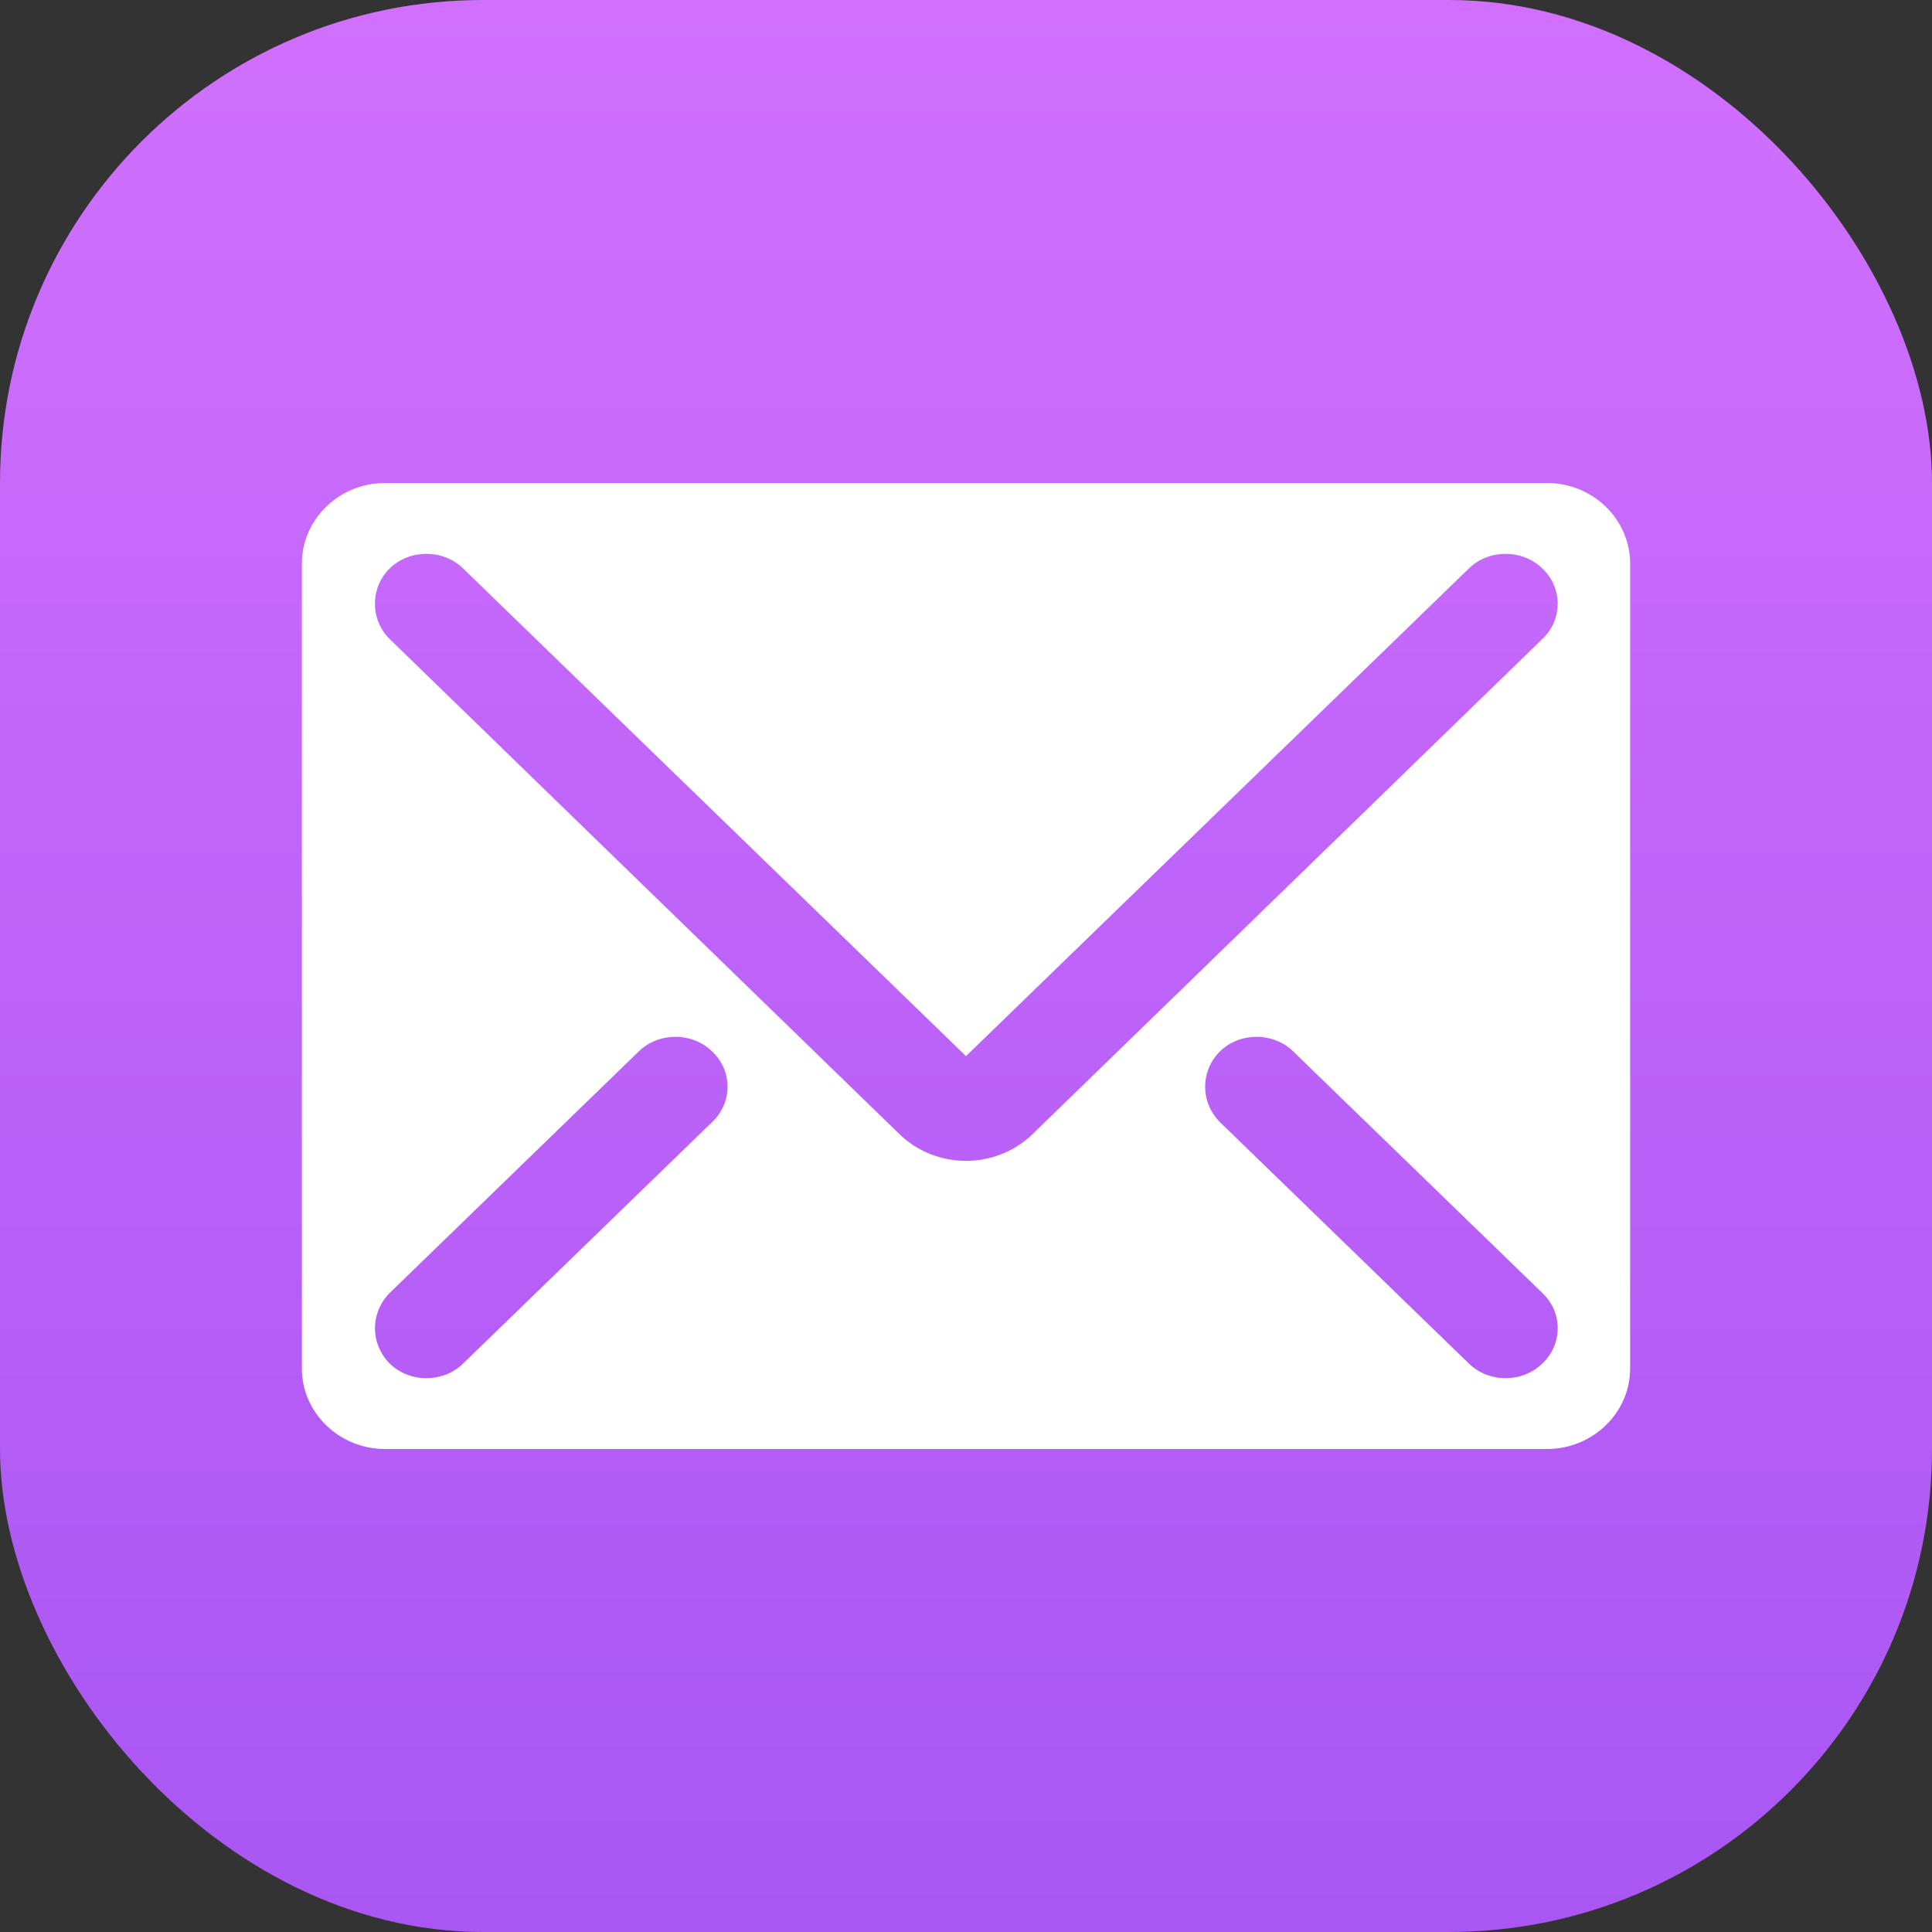
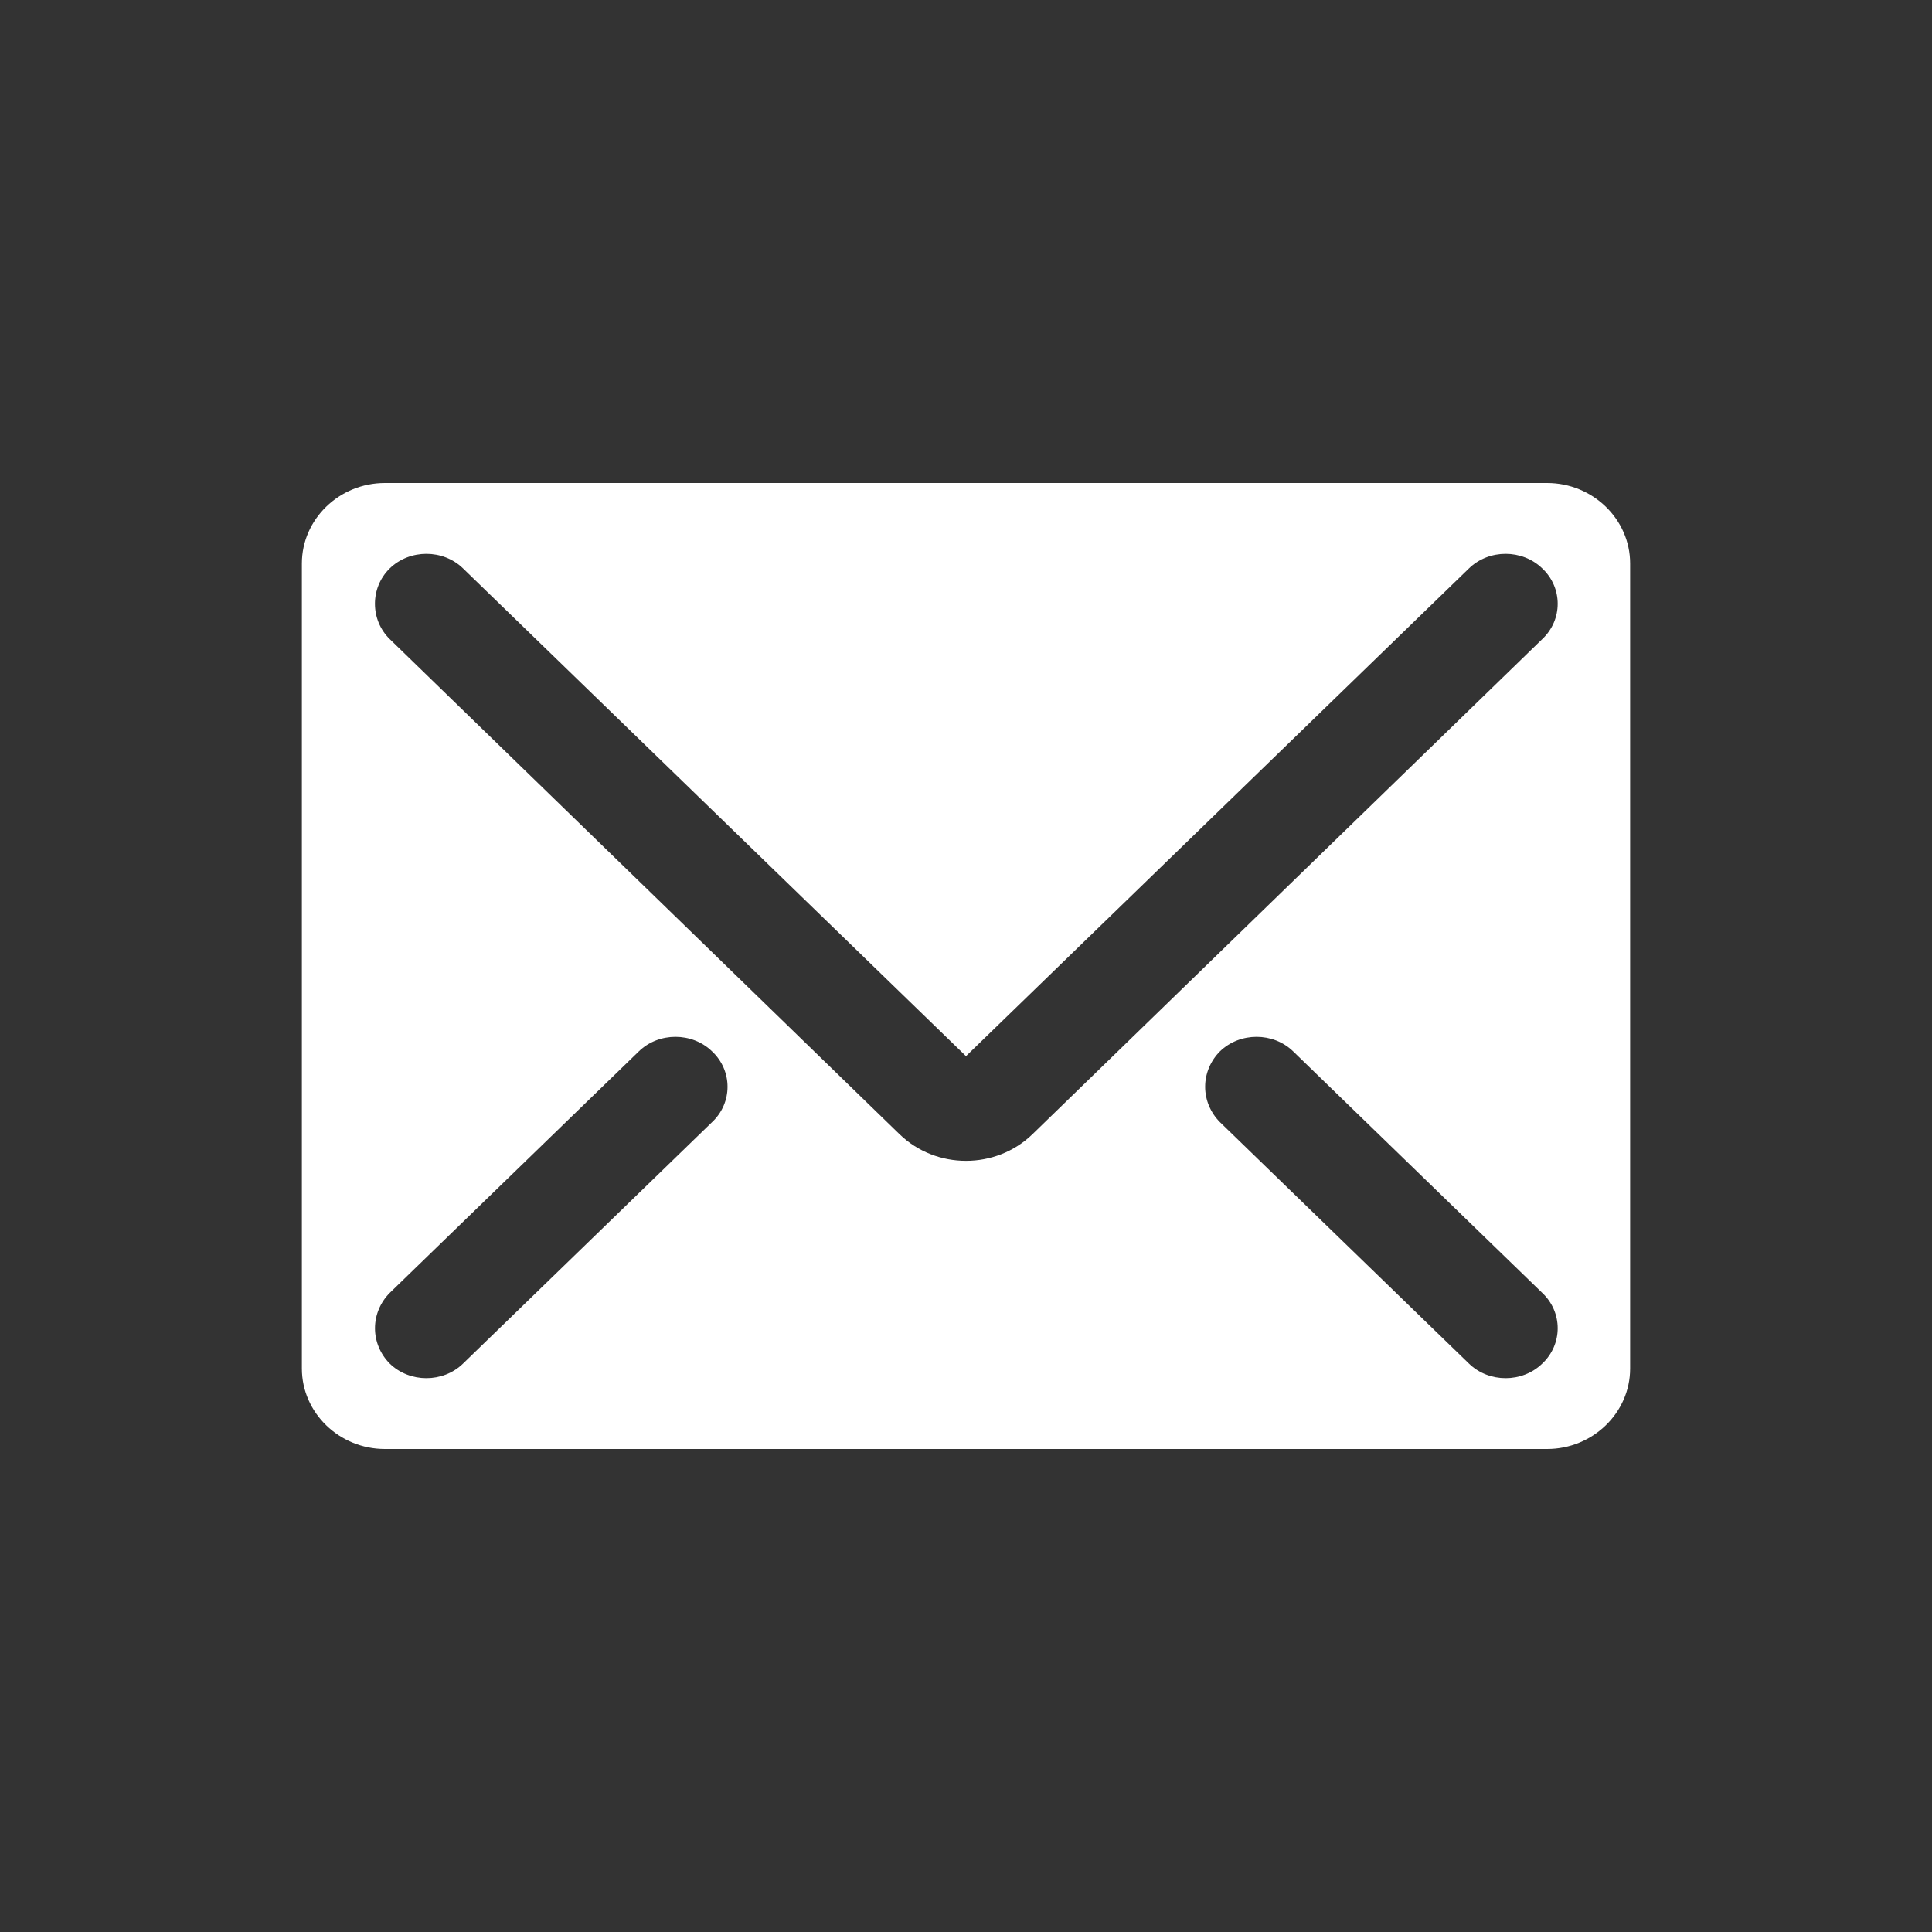
<svg xmlns="http://www.w3.org/2000/svg" width="32" height="32" viewBox="0 0 32 32" fill="none">
  <rect x="0" y="0" width="32" height="32" fill="#333333" stroke="none" />
-   <rect width="32" height="32" rx="8" fill="url(#paint0_linear_71_274)" />
  <path d="M25.625 8H6.375C5.619 8 5 8.6 5 9.333V22.667C5 23.4 5.619 24 6.375 24H25.625C26.381 24 27 23.4 27 22.667V9.333C27 8.6 26.381 8 25.625 8ZM11.793 18.587L7.668 22.587C7.503 22.747 7.282 22.827 7.062 22.827C6.843 22.827 6.622 22.747 6.457 22.587C6.3 22.43 6.211 22.219 6.211 22C6.211 21.781 6.3 21.57 6.457 21.413L10.582 17.413C10.912 17.093 11.463 17.093 11.793 17.413C12.136 17.733 12.136 18.267 11.793 18.587ZM25.543 22.587C25.378 22.747 25.157 22.827 24.938 22.827C24.718 22.827 24.497 22.747 24.332 22.587L20.207 18.587C20.05 18.43 19.961 18.219 19.961 18C19.961 17.781 20.05 17.57 20.207 17.413C20.538 17.093 21.087 17.093 21.418 17.413L25.543 21.413C25.886 21.733 25.886 22.267 25.543 22.587ZM25.543 10.587L17.1 18.787C16.797 19.08 16.399 19.227 16 19.227C15.601 19.227 15.203 19.08 14.9 18.787L6.457 10.587C6.128 10.267 6.128 9.733 6.457 9.413C6.787 9.093 7.338 9.093 7.668 9.413L16 17.493L24.332 9.413C24.663 9.093 25.212 9.093 25.543 9.413C25.886 9.733 25.886 10.267 25.543 10.587Z" fill="white" />
  <defs>
    <linearGradient id="paint0_linear_71_274" x1="16" y1="0" x2="16" y2="32" gradientUnits="userSpaceOnUse">
      <stop stop-color="#D170FF" />
      <stop offset="1" stop-color="#A956F3" />
    </linearGradient>
  </defs>
</svg>